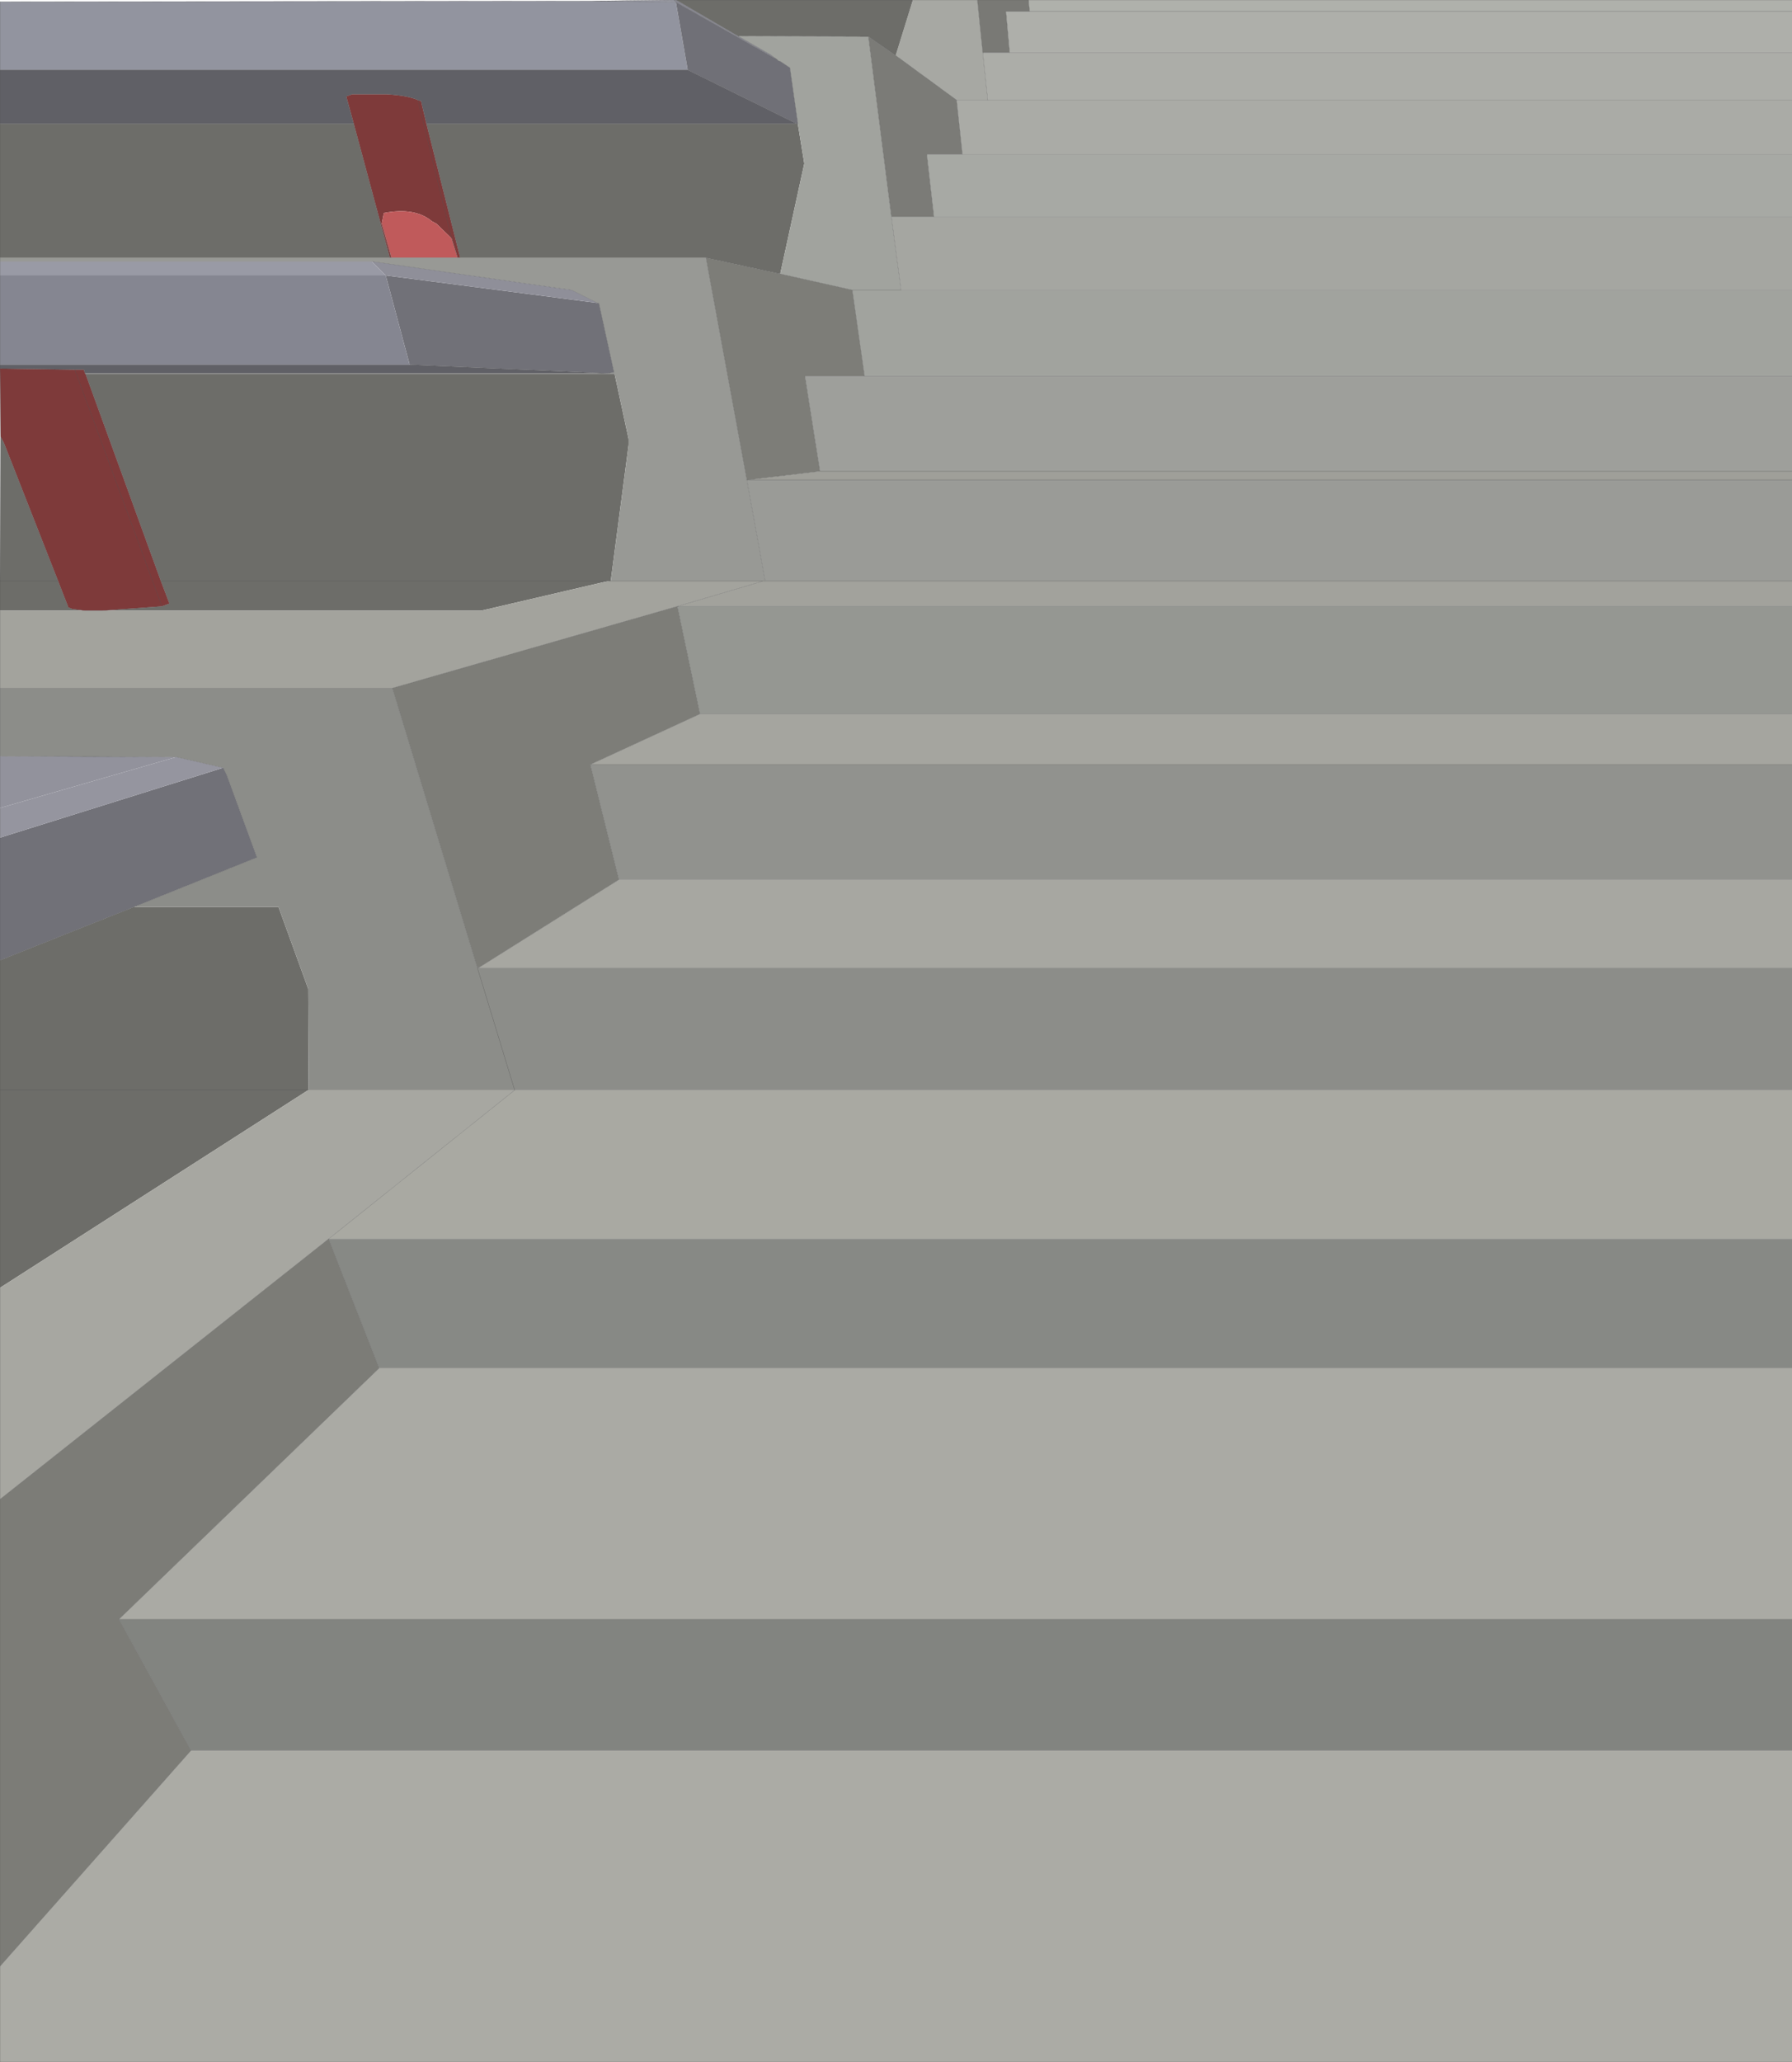
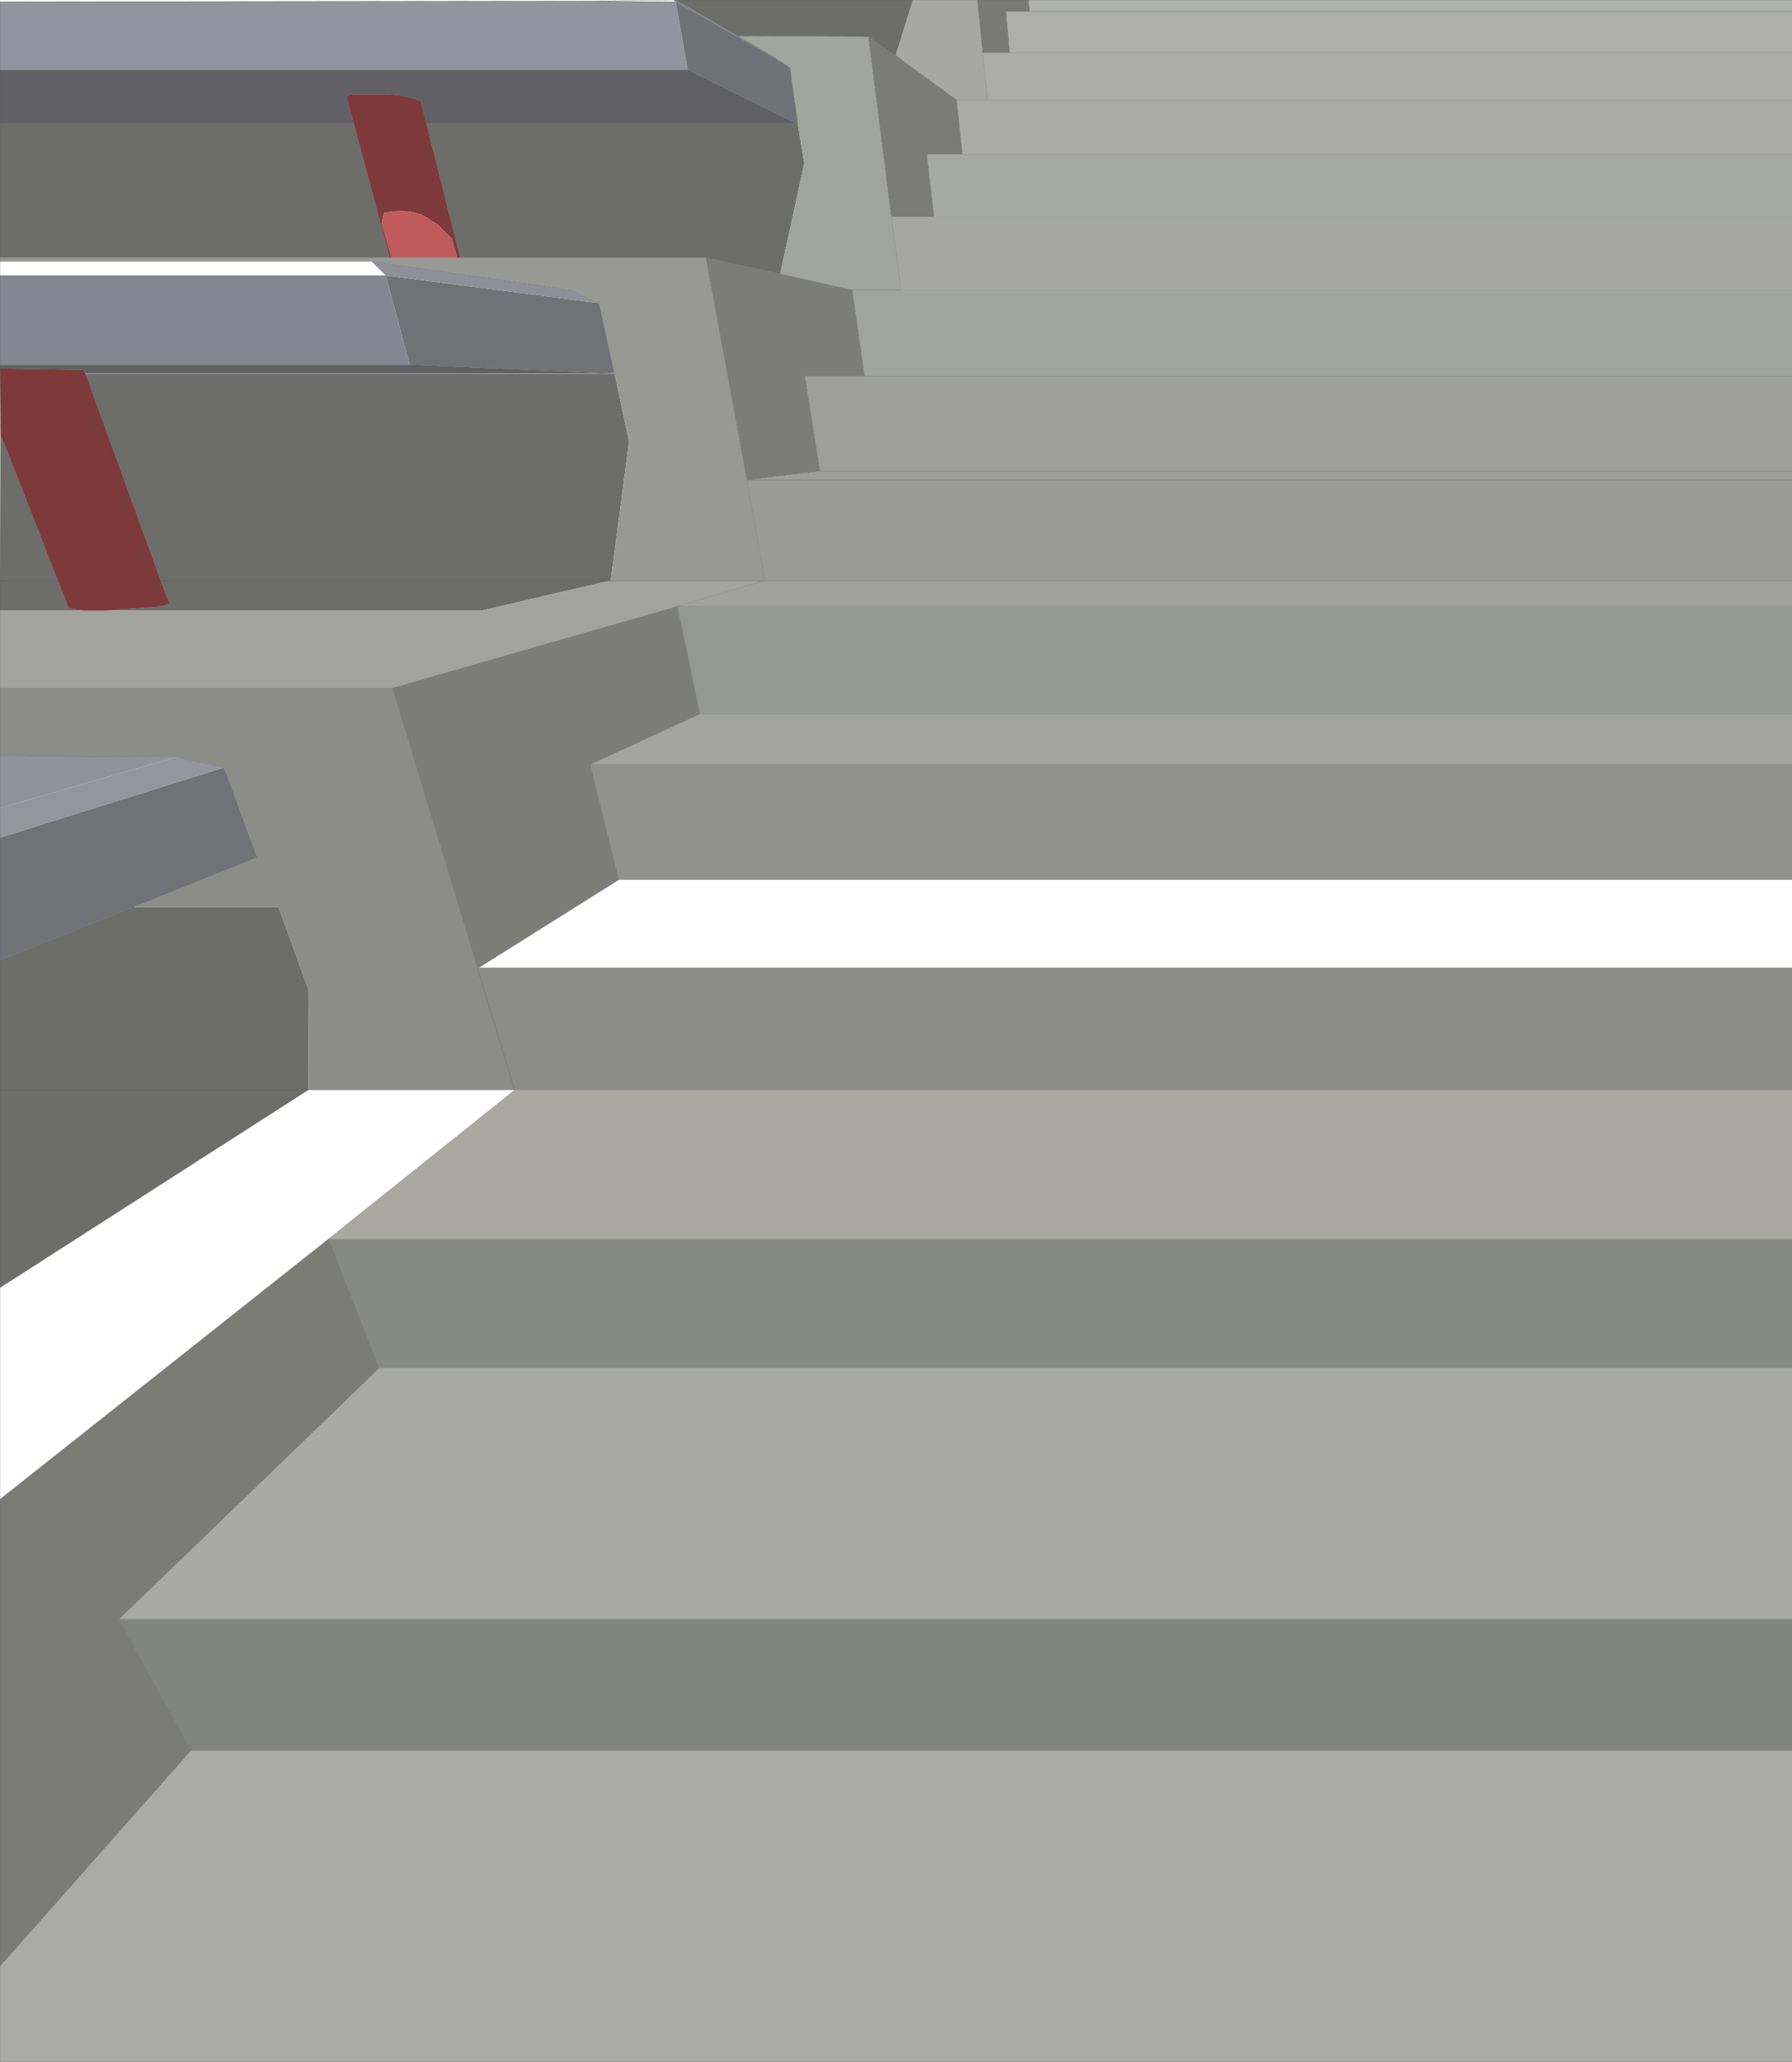
<svg xmlns="http://www.w3.org/2000/svg" height="479.15px" width="416.65px">
  <g transform="matrix(1.0, 0.0, 0.0, 1.0, 274.9, 199.9)">
    <path d="M-274.9 -183.65 L-274.9 -199.5 -137.8 -199.65 -117.9 -199.5 -117.75 -199.4 -115.0 -183.65 -274.9 -183.65" fill="#92949f" fill-rule="evenodd" stroke="none" />
    <path d="M-118.25 -199.9 L-117.65 -199.9 -103.25 -191.5 -95.65 -187.15 -94.15 -186.0 -117.75 -199.4 -117.9 -199.5 -118.25 -199.9" fill="#878790" fill-rule="evenodd" stroke="none" />
-     <path d="M-137.8 -199.65 L-118.25 -199.9 -117.9 -199.5 -137.8 -199.65" fill="#9798a3" fill-rule="evenodd" stroke="none" />
    <path d="M-62.65 -199.9 L-47.65 -199.9 -46.4 -187.65 -45.25 -176.65 -52.5 -176.65 -66.65 -187.0 -62.65 -199.9" fill="#a7a8a3" fill-rule="evenodd" stroke="none" />
    <path d="M-47.65 -199.9 L-35.75 -199.9 -35.5 -197.25 -41.0 -197.25 -40.15 -187.65 -46.4 -187.65 -47.65 -199.9" fill="#797975" fill-rule="evenodd" stroke="none" />
    <path d="M-274.9 99.35 L-274.9 53.35 -274.9 23.25 -243.75 10.85 -210.15 10.85 -203.25 29.85 -203.15 53.35 -274.9 99.35 M-274.9 -58.0 L-274.9 -64.9 -274.75 -98.4 -274.0 -97.0 -261.4 -64.9 -259.0 -58.75 -258.15 -58.4 -255.25 -58.0 -274.9 -58.0 M-274.9 -140.0 L-274.9 -171.15 -192.65 -171.15 -184.25 -140.0 -274.9 -140.0 M-117.65 -199.9 L-62.65 -199.9 -66.65 -187.0 -66.9 -187.15 -73.0 -191.4 -103.25 -191.5 -117.65 -199.9 M-175.75 -171.15 L-89.65 -171.15 -89.4 -171.15 -87.9 -161.9 -93.5 -136.25 -110.75 -140.0 -167.9 -140.0 -175.75 -171.15 M-255.0 -113.0 L-132.0 -113.0 -128.75 -97.9 -128.75 -96.5 -132.9 -64.9 -133.4 -64.9 -163.0 -58.0 -251.0 -58.0 -237.25 -59.0 -235.5 -59.65 -237.5 -64.9 -255.0 -113.0 M-274.9 -64.9 L-261.4 -64.9 -274.9 -64.9 M-237.5 -64.9 L-133.4 -64.9 -237.5 -64.9 M-274.9 53.35 L-203.15 53.35 -274.9 53.35" fill="#6d6d69" fill-rule="evenodd" stroke="none" />
    <path d="M-274.9 -114.25 L-274.9 -115.15 -179.65 -115.15 -133.65 -113.15 -255.15 -113.15 -255.4 -114.0 -257.5 -114.0 -274.9 -114.25 M-274.9 -171.15 L-274.9 -183.65 -115.0 -183.65 -89.65 -171.15 -175.75 -171.15 -177.0 -176.4 -177.75 -176.65 Q-180.1 -177.7 -185.0 -178.0 L-193.0 -178.0 -194.4 -177.5 -192.65 -171.15 -274.9 -171.15" fill="#606066" fill-rule="evenodd" stroke="none" />
    <path d="M-274.75 -98.4 L-274.9 -114.25 -257.5 -114.0 -255.4 -114.0 -255.15 -113.15 -255.0 -113.0 -237.5 -64.9 -235.5 -59.65 -237.25 -59.0 -257.5 -114.0 -237.25 -59.0 -251.0 -58.0 -255.25 -58.0 -258.15 -58.4 -259.0 -58.75 -261.4 -64.9 -274.0 -97.0 -274.75 -98.4 M-192.65 -171.15 L-194.4 -177.5 -193.0 -178.0 -185.0 -178.0 Q-180.1 -177.7 -177.75 -176.65 L-177.0 -176.4 -175.75 -171.15 -167.9 -140.0 -168.5 -140.0 -169.9 -144.5 -173.4 -147.9 -174.5 -148.5 Q-178.45 -151.8 -185.65 -150.4 L-186.15 -147.9 -183.9 -140.0 -184.25 -140.0 -192.65 -171.15 M-177.75 -176.65 L-169.9 -144.5 -177.75 -176.65" fill="#7e3a3a" fill-rule="evenodd" stroke="none" />
    <path d="M-168.5 -140.0 L-183.9 -140.0 -186.15 -147.9 -185.65 -150.4 Q-178.45 -151.8 -174.5 -148.5 L-173.4 -147.9 -169.9 -144.5 -168.5 -140.0" fill="#c05a5b" fill-rule="evenodd" stroke="none" />
    <path d="M-274.9 -139.15 L-274.9 -140.0 -184.25 -140.0 -183.9 -140.0 -168.5 -140.0 -167.9 -140.0 -110.75 -140.0 -101.25 -88.4 -97.0 -64.9 -97.4 -64.9 -132.9 -64.9 -128.75 -96.5 -128.75 -97.9 -132.0 -113.0 -255.0 -113.0 -255.15 -113.15 -133.65 -113.15 -132.15 -113.4 -135.65 -129.4 -136.0 -129.5 -142.0 -132.5 -188.5 -139.15 -274.9 -139.15" fill="#989995" fill-rule="evenodd" stroke="none" />
    <path d="M-274.9 23.25 L-274.9 -5.25 -223.0 -21.5 -222.15 -19.75 -215.15 -0.65 -243.75 10.85 -274.9 23.25 M-185.25 -135.9 L-136.0 -129.5 -135.65 -129.4 -132.15 -113.4 -133.65 -113.15 -179.65 -115.15 -185.15 -135.65 -185.25 -135.9" fill="#717178" fill-rule="evenodd" stroke="none" />
    <path d="M-274.9 -115.15 L-274.9 -135.9 -185.25 -135.9 -185.15 -135.65 -179.65 -115.15 -274.9 -115.15" fill="#858691" fill-rule="evenodd" stroke="none" />
    <path d="M-185.25 -135.9 L-188.5 -139.15 -142.0 -132.5 -136.0 -129.5 -185.25 -135.9" fill="#8f8f99" fill-rule="evenodd" stroke="none" />
-     <path d="M-274.9 -135.9 L-274.9 -139.15 -188.5 -139.15 -185.25 -135.9 -274.9 -135.9" fill="#999aa5" fill-rule="evenodd" stroke="none" />
    <path d="M-274.9 -40.0 L-274.9 -58.0 -255.25 -58.0 -251.0 -58.0 -163.0 -58.0 -133.4 -64.9 -132.9 -64.9 -97.4 -64.9 -117.4 -59.0 -183.65 -40.0 -274.9 -40.0" fill="#a3a39d" fill-rule="evenodd" stroke="none" />
    <path d="M141.75 25.0 L141.75 53.35 -155.15 53.35 -155.25 53.35 -203.15 53.35 -203.25 29.85 -210.15 10.85 -243.75 10.85 -215.15 -0.65 -222.15 -19.75 -223.0 -21.5 -233.9 -24.0 -274.9 -24.15 -274.9 -40.0 -183.65 -40.0 -163.9 25.0 -163.65 25.0 141.75 25.0 M-163.9 25.0 L-155.25 53.35 -163.9 25.0" fill="#8c8d89" fill-rule="evenodd" stroke="none" />
    <path d="M-274.9 -12.15 L-274.9 -24.15 -233.9 -24.0 -274.9 -12.15" fill="#92929c" fill-rule="evenodd" stroke="none" />
    <path d="M-274.9 -5.25 L-274.9 -12.15 -233.9 -24.0 -223.0 -21.5 -274.9 -5.25" fill="#95959f" fill-rule="evenodd" stroke="none" />
    <path d="M141.75 -187.65 L141.75 -176.65 -45.25 -176.65 -46.4 -187.65 -40.15 -187.65 141.75 -187.65" fill="#acada8" fill-rule="evenodd" stroke="none" />
    <path d="M141.75 -176.65 L141.75 -164.0 -51.15 -164.0 -52.5 -176.65 -45.25 -176.65 141.75 -176.65" fill="#aaaba6" fill-rule="evenodd" stroke="none" />
    <path d="M-73.0 -191.4 L-66.9 -187.15 -66.65 -187.0 -52.5 -176.65 -51.15 -164.0 -59.4 -164.0 -57.75 -149.5 -67.65 -149.5 -73.0 -191.4" fill="#7b7b77" fill-rule="evenodd" stroke="none" />
    <path d="M141.75 -164.0 L141.75 -149.5 -57.75 -149.5 -59.4 -164.0 -51.15 -164.0 141.75 -164.0" fill="#a7a9a4" fill-rule="evenodd" stroke="none" />
    <path d="M141.75 -132.5 L141.75 -112.5 -73.9 -112.5 -76.75 -132.5 -65.4 -132.5 -76.75 -132.5 -93.5 -136.25 -87.9 -161.9 -89.4 -171.15 -91.25 -184.15 -93.5 -185.65 -93.9 -185.75 -94.15 -186.0 -95.65 -187.15 -103.25 -191.5 -73.0 -191.4 -67.65 -149.5 -65.4 -132.5 141.75 -132.5" fill="#a1a39e" fill-rule="evenodd" stroke="none" />
    <path d="M141.75 -149.5 L141.75 -132.5 -65.4 -132.5 -67.65 -149.5 -57.75 -149.5 141.75 -149.5" fill="#a5a6a1" fill-rule="evenodd" stroke="none" />
    <path d="M-110.75 -140.0 L-93.5 -136.25 -76.75 -132.5 -73.9 -112.5 -87.75 -112.5 -84.25 -90.4 -101.0 -88.4 -101.25 -88.4 -110.75 -140.0 M-163.9 25.0 L-183.65 -40.0 -117.4 -59.0 -112.15 -34.0 -137.65 -22.25 -131.0 4.5 -163.65 25.0 -163.9 25.0" fill="#7d7d78" fill-rule="evenodd" stroke="none" />
    <path d="M141.75 -197.25 L141.75 -187.65 -40.15 -187.65 -41.0 -197.25 -35.5 -197.25 141.75 -197.25" fill="#aeafaa" fill-rule="evenodd" stroke="none" />
    <path d="M-117.75 -199.4 L-94.15 -186.0 -93.9 -185.75 -93.5 -185.65 -91.25 -184.15 -89.4 -171.15 -89.65 -171.15 -115.0 -183.65 -117.75 -199.4" fill="#707077" fill-rule="evenodd" stroke="none" />
    <path d="M141.75 -88.4 L141.75 -64.9 -97.0 -64.9 -101.25 -88.4 -101.0 -88.4 141.75 -88.4" fill="#9a9b97" fill-rule="evenodd" stroke="none" />
    <path d="M141.75 -90.4 L141.75 -88.4 -101.0 -88.4 -84.25 -90.4 141.75 -90.4" fill="#9f9f99" fill-rule="evenodd" stroke="none" />
    <path d="M141.75 -64.9 L141.75 -59.0 -117.4 -59.0 -97.4 -64.9 -97.0 -64.9 141.75 -64.9" fill="#a2a29c" fill-rule="evenodd" stroke="none" />
    <path d="M141.75 -34.0 L141.75 -22.25 -137.65 -22.25 -112.15 -34.0 141.75 -34.0" fill="#a5a59f" fill-rule="evenodd" stroke="none" />
    <path d="M141.75 -59.0 L141.75 -34.0 -112.15 -34.0 -117.4 -59.0 141.75 -59.0" fill="#959792" fill-rule="evenodd" stroke="none" />
    <path d="M141.75 -112.5 L141.75 -90.4 -84.25 -90.4 -87.75 -112.5 -73.9 -112.5 141.75 -112.5" fill="#9e9f9b" fill-rule="evenodd" stroke="none" />
    <path d="M-35.75 -199.9 L141.75 -199.9 141.75 -197.25 -35.5 -197.25 -35.75 -199.9" fill="#afb1ab" fill-rule="evenodd" stroke="none" />
    <path d="M141.75 -22.25 L141.75 4.5 -131.0 4.5 -137.65 -22.25 141.75 -22.25" fill="#91928e" fill-rule="evenodd" stroke="none" />
    <path d="M141.75 206.85 L141.75 279.25 -274.9 279.25 -274.9 257.0 -230.5 206.85 141.75 206.85" fill="#ababa5" fill-rule="evenodd" stroke="none" />
-     <path d="M141.75 4.5 L141.75 25.0 -163.65 25.0 -131.0 4.5 141.75 4.5 M-274.9 148.5 L-274.9 99.35 -203.15 53.35 -155.25 53.35 -155.15 53.35 -198.5 88.0 -274.9 148.5" fill="#a7a7a1" fill-rule="evenodd" stroke="none" />
    <path d="M141.75 88.0 L141.75 118.0 -186.75 118.0 -198.5 88.0 141.75 88.0" fill="#878985" fill-rule="evenodd" stroke="none" />
    <path d="M141.75 53.35 L141.75 88.0 -198.5 88.0 -155.15 53.35 141.75 53.35" fill="#a9a9a2" fill-rule="evenodd" stroke="none" />
    <path d="M141.75 118.0 L141.75 176.35 -247.25 176.35 -186.75 118.0 141.75 118.0" fill="#aaaaa4" fill-rule="evenodd" stroke="none" />
    <path d="M141.75 176.35 L141.75 206.85 -230.5 206.85 -247.25 176.35 141.75 176.35" fill="#828480" fill-rule="evenodd" stroke="none" />
    <path d="M-274.9 257.0 L-274.9 148.5 -198.5 88.0 -186.75 118.0 -247.25 176.35 -230.5 206.85 -274.9 257.0" fill="#7c7c77" fill-rule="evenodd" stroke="none" />
    <path d="M141.75 279.25 L-274.9 279.25 -274.9 257.0 -274.9 148.5 -274.9 99.35 -274.9 53.35 -274.9 23.25 -274.9 -5.25 -274.9 -12.15 -274.9 -24.15 -274.9 -40.0 -274.9 -58.0 -274.9 -64.9 -274.75 -98.4 -274.9 -114.25 -274.9 -115.15 -274.9 -135.9 -274.9 -139.15 -274.9 -140.0 -274.9 -171.15 -274.9 -183.65 -274.9 -199.5 -137.8 -199.65 -118.25 -199.9 -117.65 -199.9 -62.65 -199.9 -47.65 -199.9 -35.75 -199.9 141.75 -199.9 M141.75 -197.25 L-35.5 -197.25 -41.0 -197.25 -40.15 -187.65 141.75 -187.65 M-118.25 -199.9 L-117.9 -199.5 -117.75 -199.4 -94.15 -186.0 -95.65 -187.15 -103.25 -191.5 -117.65 -199.9 M-137.8 -199.65 L-117.9 -199.5 M-192.65 -171.15 L-194.4 -177.5 -193.0 -178.0 -185.0 -178.0 Q-180.1 -177.7 -177.75 -176.65 L-177.0 -176.4 -175.75 -171.15 -89.65 -171.15 -115.0 -183.65 -274.9 -183.65 M-167.9 -140.0 L-168.5 -140.0 -183.9 -140.0 -184.25 -140.0 -274.9 -140.0 M-168.5 -140.0 L-169.9 -144.5 -177.75 -176.65 M-186.15 -147.9 L-183.9 -140.0 M-136.0 -129.5 L-142.0 -132.5 -188.5 -139.15 -274.9 -139.15 M-179.65 -115.15 L-133.65 -113.15 -132.15 -113.4 -135.65 -129.4 -136.0 -129.5 M-175.75 -171.15 L-167.9 -140.0 -110.75 -140.0 -93.5 -136.25 -76.75 -132.5 -73.9 -112.5 141.75 -112.5 M-89.4 -171.15 L-89.65 -171.15 M-184.25 -140.0 L-192.65 -171.15 -274.9 -171.15 M-274.9 -114.25 L-257.5 -114.0 -255.4 -114.0 -255.15 -113.15 -133.65 -113.15 M-255.15 -113.15 L-255.0 -113.0 -132.0 -113.0 M-132.9 -64.9 L-97.4 -64.9 -97.0 -64.9 -101.25 -88.4 -110.75 -140.0 M-261.4 -64.9 L-274.0 -97.0 -274.75 -98.4 M-251.0 -58.0 L-255.25 -58.0 -258.15 -58.4 -259.0 -58.75 -261.4 -64.9 -274.9 -64.9 M-237.25 -59.0 L-235.5 -59.65 -237.5 -64.9 -255.0 -113.0 M-223.0 -21.5 L-222.15 -19.75 -215.15 -0.65 -243.75 10.85 -274.9 23.25 M-203.15 53.35 L-155.25 53.35 -163.9 25.0 -183.65 -40.0 -274.9 -40.0 M-223.0 -21.5 L-233.9 -24.0 -274.9 -24.15 M-257.5 -114.0 L-237.25 -59.0 -251.0 -58.0 M-133.4 -64.9 L-237.5 -64.9 M-274.9 -115.15 L-179.65 -115.15 M-46.4 -187.65 L-45.25 -176.65 141.75 -176.65 M-52.5 -176.65 L-45.25 -176.65 M-66.65 -187.0 L-66.9 -187.15 -73.0 -191.4 -67.65 -149.5 -57.75 -149.5 -59.4 -164.0 -51.15 -164.0 -52.5 -176.65 -66.65 -187.0 M-65.4 -132.5 L-76.75 -132.5 M-65.4 -132.5 L-67.65 -149.5 M-40.15 -187.65 L-46.4 -187.65 -47.65 -199.9 M-94.15 -186.0 L-93.9 -185.75 -93.5 -185.65 -91.25 -184.15 -89.4 -171.15 M-101.0 -88.4 L-101.25 -88.4 M-97.4 -64.9 L-117.4 -59.0 141.75 -59.0 M-84.25 -90.4 L-101.0 -88.4 141.75 -88.4 M-133.4 -64.9 L-132.9 -64.9 M-112.15 -34.0 L-117.4 -59.0 -183.65 -40.0 M-112.15 -34.0 L-137.65 -22.25 141.75 -22.25 M-73.0 -191.4 L-103.25 -191.5 M-84.25 -90.4 L-87.75 -112.5 -73.9 -112.5 M-35.75 -199.9 L-35.5 -197.25 M-155.25 53.35 L-155.15 53.35 141.75 53.35 M-163.65 25.0 L-163.9 25.0 M-198.5 88.0 L-186.75 118.0 141.75 118.0 M-203.15 53.35 L-274.9 53.35 M-274.9 148.5 L-198.5 88.0 -155.15 53.35 M-186.75 118.0 L-247.25 176.35 141.75 176.35 M-230.5 206.85 L-274.9 257.0 M-230.5 206.85 L-247.25 176.35 M-131.0 4.5 L-163.65 25.0 141.75 25.0 M-131.0 4.5 L-137.65 -22.25 M141.75 206.85 L-230.5 206.85 M-198.5 88.0 L141.75 88.0 M141.75 4.5 L-131.0 4.5 M141.75 -34.0 L-112.15 -34.0 M141.75 -64.9 L-97.0 -64.9 M141.75 -90.4 L-84.25 -90.4 M141.75 -132.5 L-65.4 -132.5 M-57.75 -149.5 L141.75 -149.5 M141.75 -164.0 L-51.15 -164.0" fill="none" stroke="#505050" stroke-linecap="round" stroke-linejoin="round" stroke-width="0.05" />
  </g>
</svg>